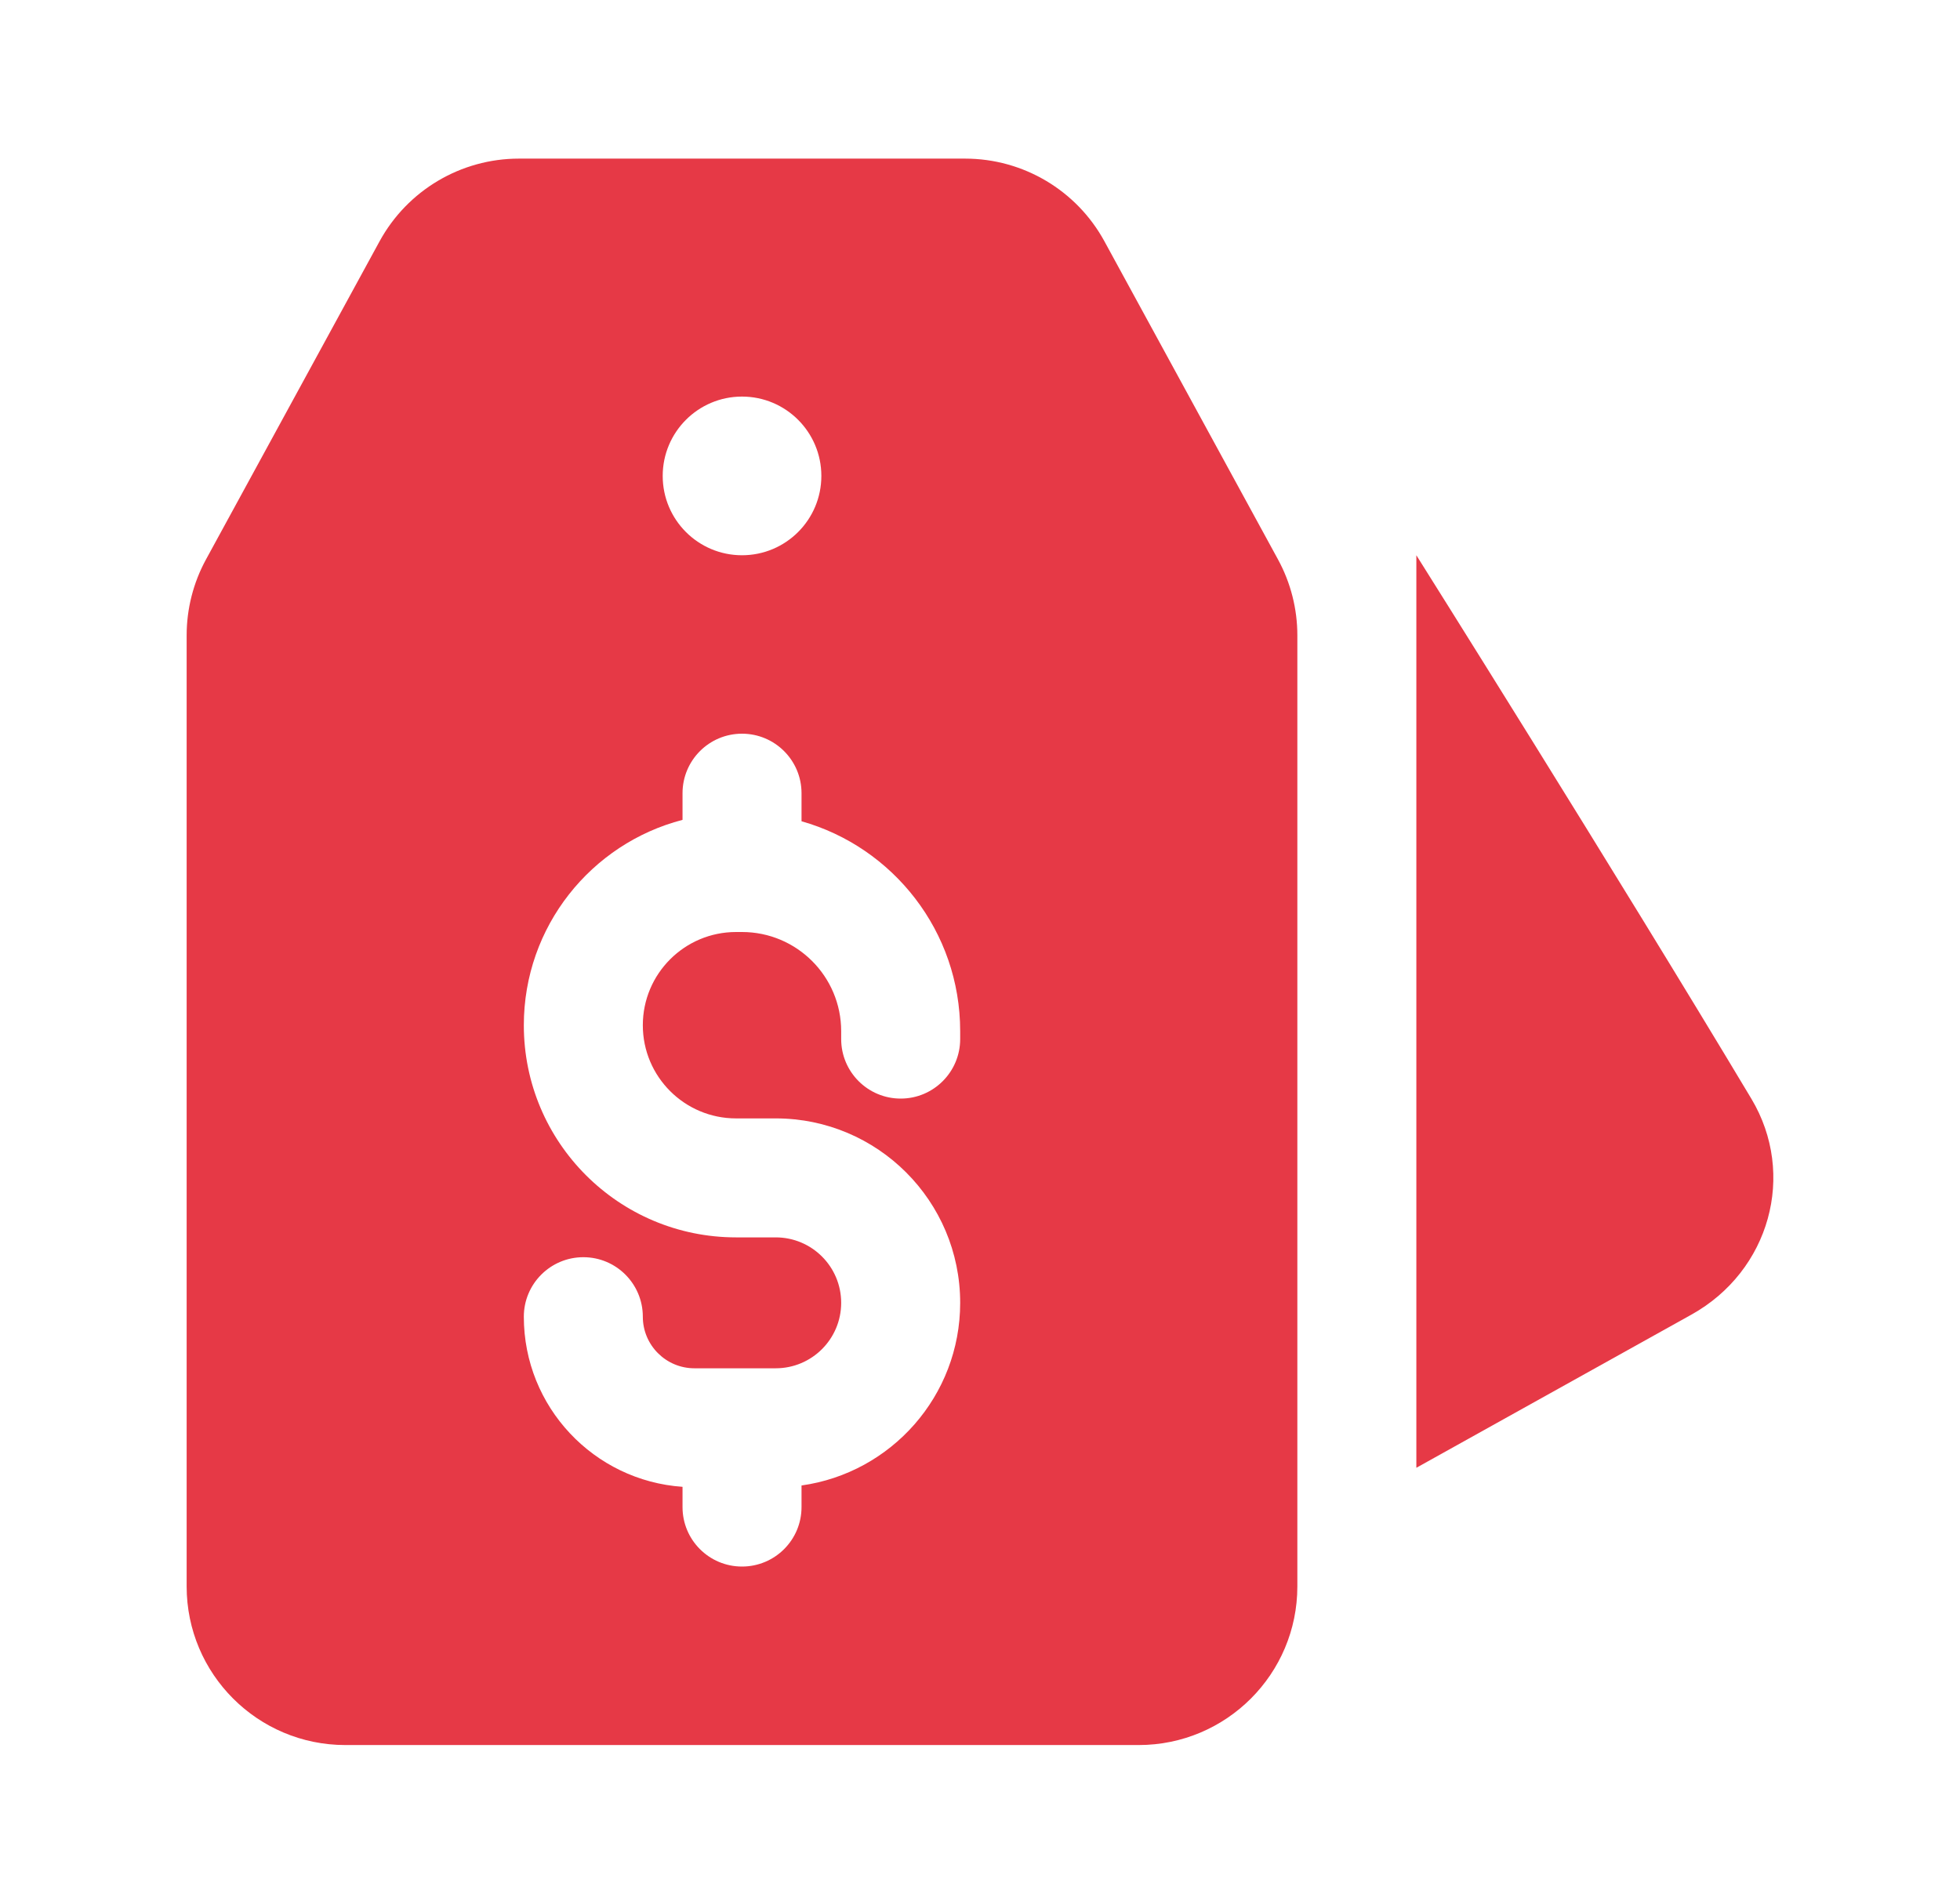
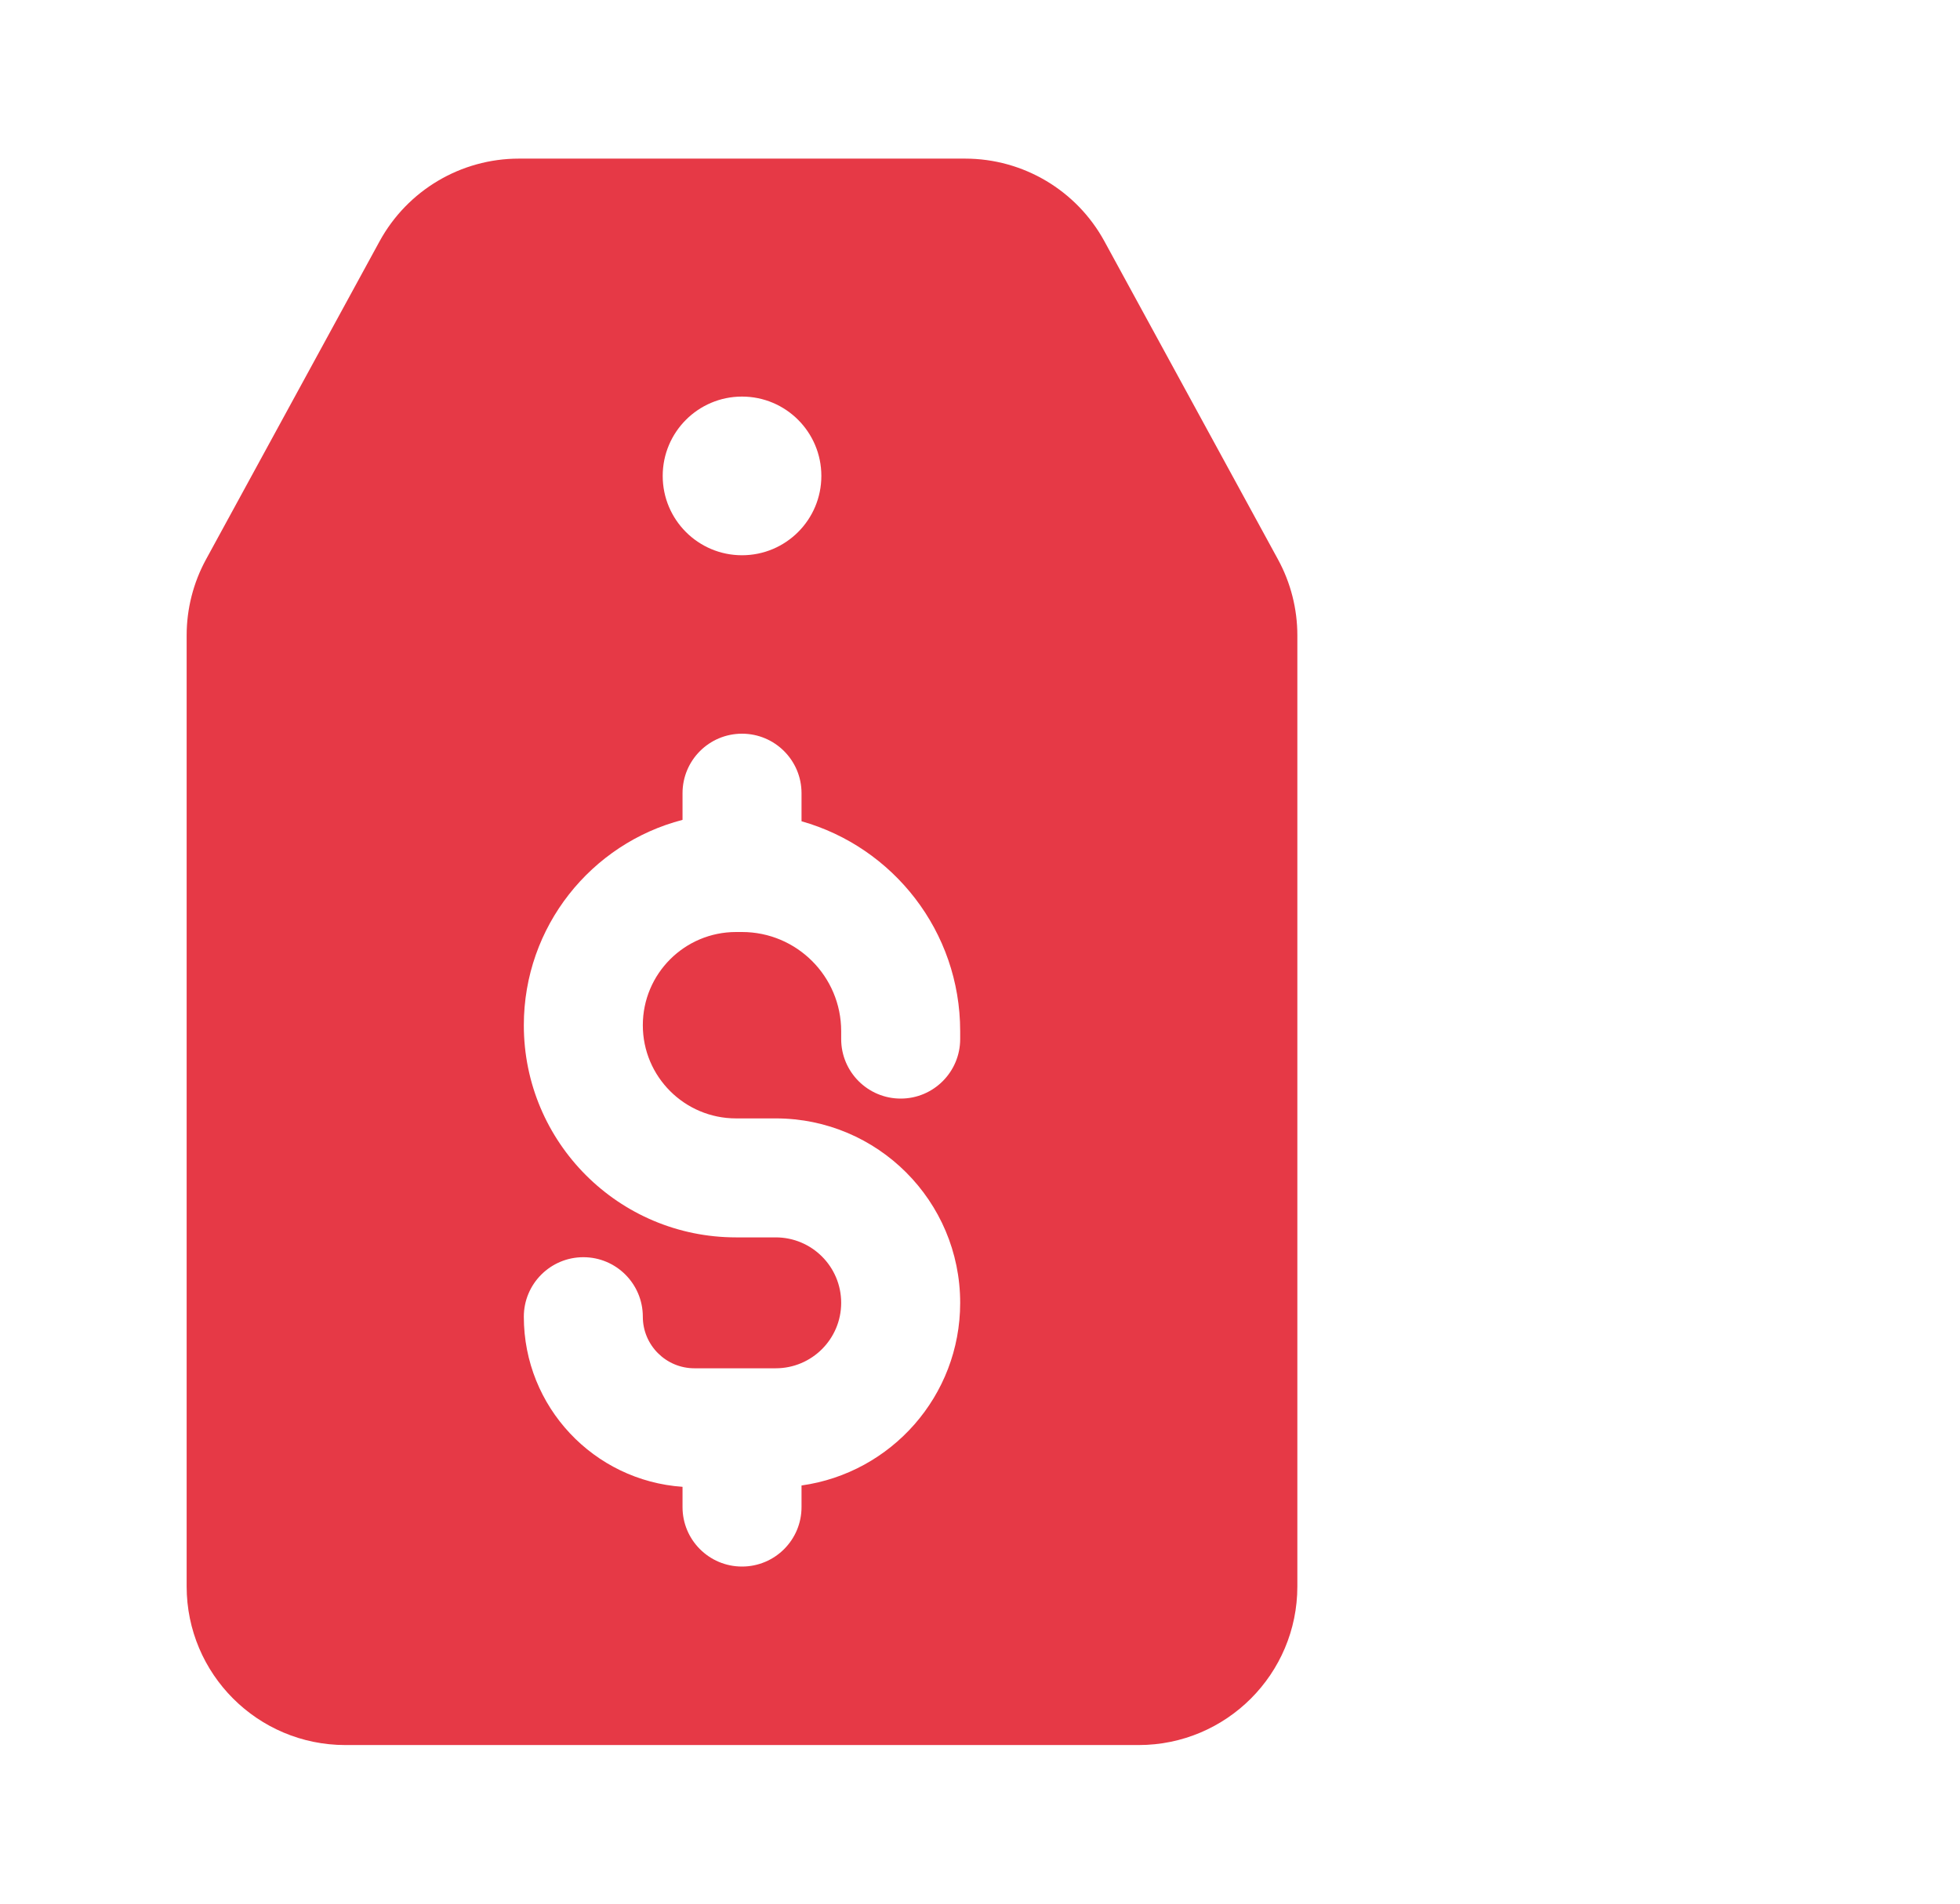
<svg xmlns="http://www.w3.org/2000/svg" width="35" height="34" viewBox="0 0 35 34" fill="none">
  <path fill-rule="evenodd" clip-rule="evenodd" d="M3.333 11.348C3.333 10.874 3.452 10.407 3.679 9.991L6.778 4.31C7.275 3.4 8.229 2.833 9.265 2.833H17.235C18.272 2.833 19.226 3.4 19.722 4.31L22.821 9.991C23.048 10.407 23.167 10.874 23.167 11.348V28.334C23.167 29.898 21.898 31.167 20.334 31.167H6.167C4.602 31.167 3.333 29.898 3.333 28.334V11.348ZM13.25 7.083C14.033 7.083 14.667 7.718 14.667 8.5C14.667 9.283 14.033 9.917 13.25 9.917C12.468 9.917 11.834 9.283 11.834 8.5C11.834 7.718 12.468 7.083 13.25 7.083ZM14.313 14.167V14.668C15.948 15.13 17.146 16.634 17.146 18.417V18.558C17.146 19.145 16.67 19.621 16.084 19.621C15.497 19.621 15.021 19.145 15.021 18.558V18.417C15.021 17.439 14.228 16.646 13.25 16.646H13.144C12.225 16.646 11.479 17.391 11.479 18.311C11.479 19.23 12.225 19.975 13.144 19.975H13.852C15.671 19.975 17.146 21.45 17.146 23.269C17.146 24.932 15.914 26.307 14.313 26.531V26.917C14.313 27.504 13.837 27.979 13.25 27.979C12.663 27.979 12.188 27.504 12.188 26.917V26.555C10.605 26.446 9.354 25.128 9.354 23.517C9.354 22.93 9.83 22.454 10.417 22.454C11.004 22.454 11.479 22.93 11.479 23.517C11.479 24.025 11.892 24.438 12.4 24.438H13.852C14.498 24.438 15.021 23.914 15.021 23.269C15.021 22.623 14.498 22.1 13.852 22.1H13.144C11.051 22.1 9.354 20.404 9.354 18.311C9.354 16.548 10.558 15.066 12.188 14.643V14.167C12.188 13.58 12.663 13.104 13.25 13.104C13.837 13.104 14.313 13.58 14.313 14.167Z" fill="#E63946" />
-   <path d="M30.205 23.479L25.292 26.215V9.917C25.292 9.917 28.838 15.554 31.275 19.625C32.082 20.975 31.603 22.7 30.205 23.479Z" fill="#E63946" />
</svg>